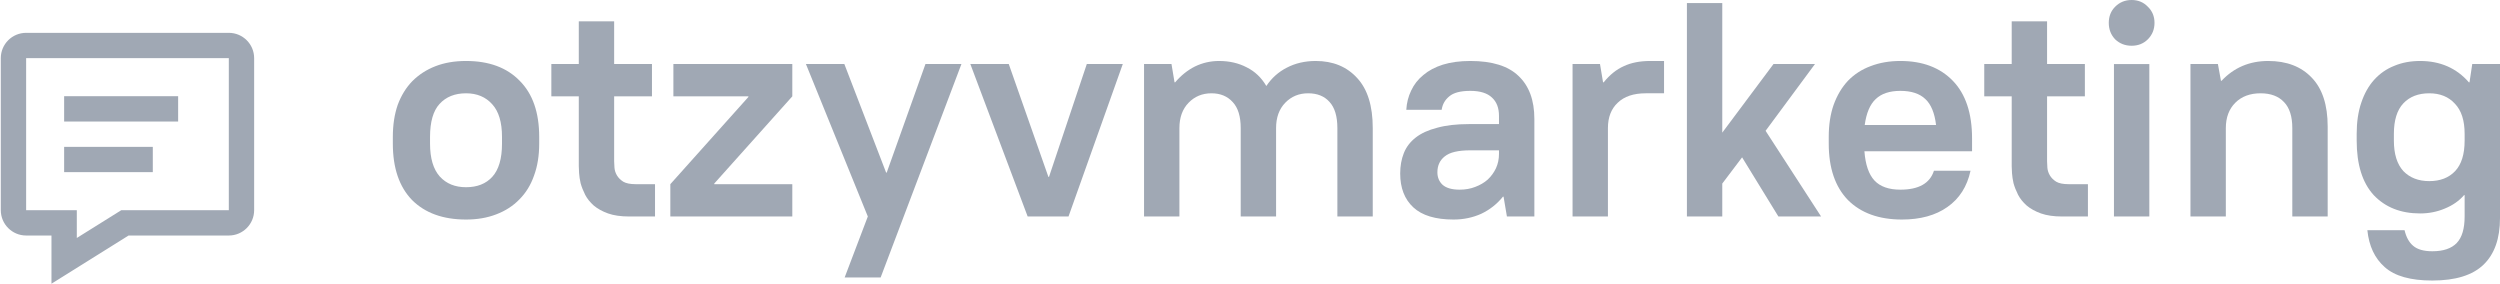
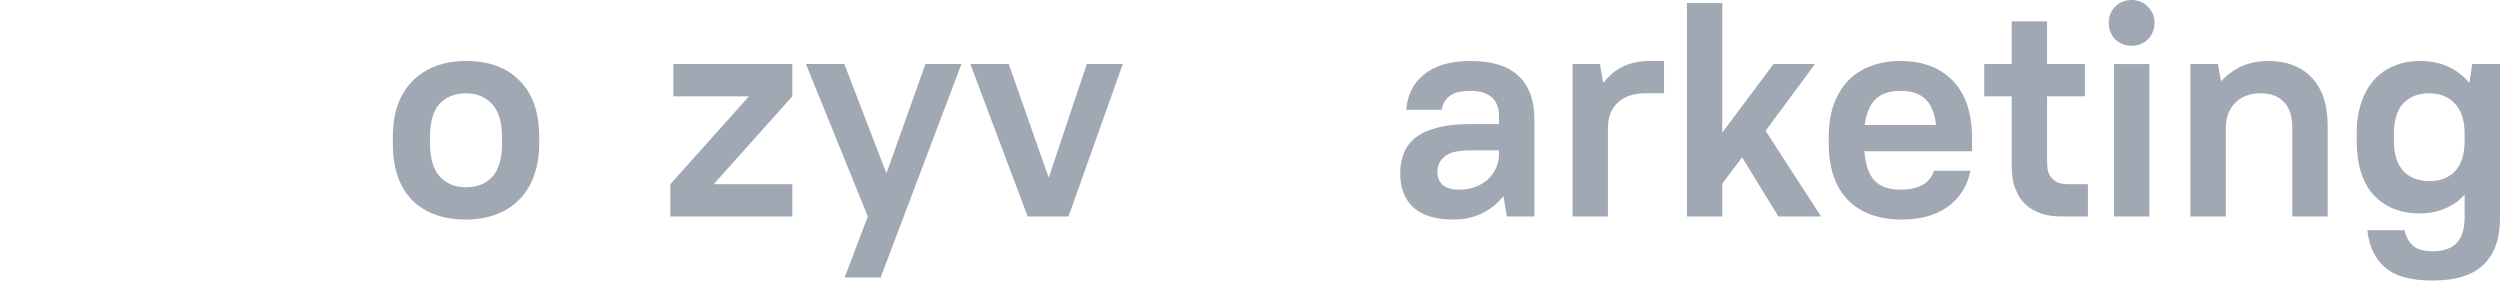
<svg xmlns="http://www.w3.org/2000/svg" width="141" height="16" viewBox="0 0 141 16" fill="none">
  <path d="M136.494 12.038C135.405 12.038 134.534 11.694 133.88 11.007C133.238 10.307 132.917 9.281 132.917 7.928V7.55C132.917 6.885 133.003 6.3 133.175 5.796C133.347 5.28 133.588 4.85 133.897 4.506C134.218 4.15 134.597 3.887 135.032 3.715C135.468 3.531 135.955 3.439 136.494 3.439C137.629 3.439 138.546 3.841 139.246 4.643H139.28L139.435 3.611H141V12.296C141 13.454 140.69 14.331 140.071 14.928C139.452 15.524 138.489 15.822 137.182 15.822C135.955 15.822 135.061 15.57 134.499 15.065C133.937 14.572 133.611 13.879 133.519 12.984H135.617C135.709 13.374 135.869 13.666 136.099 13.861C136.339 14.068 136.701 14.171 137.182 14.171C137.801 14.171 138.26 14.016 138.558 13.707C138.856 13.397 139.005 12.898 139.005 12.21V11.007H138.971C138.695 11.328 138.334 11.58 137.887 11.763C137.451 11.947 136.987 12.038 136.494 12.038ZM137.01 10.215C137.629 10.215 138.116 10.026 138.472 9.648C138.827 9.27 139.005 8.696 139.005 7.928V7.55C139.005 6.793 138.822 6.226 138.455 5.847C138.099 5.457 137.618 5.262 137.01 5.262C136.391 5.262 135.904 5.452 135.548 5.83C135.193 6.208 135.015 6.782 135.015 7.55V7.928C135.015 8.685 135.193 9.258 135.548 9.648C135.915 10.026 136.402 10.215 137.01 10.215Z" fill="#A0A8B4" />
  <path d="M123.542 3.611H125.09L125.262 4.557H125.296C125.996 3.812 126.873 3.439 127.927 3.439C128.971 3.439 129.791 3.755 130.387 4.385C130.983 5.004 131.281 5.922 131.281 7.137V12.21H129.286V7.223C129.286 6.569 129.131 6.082 128.822 5.761C128.512 5.429 128.071 5.262 127.497 5.262C126.901 5.262 126.425 5.44 126.07 5.796C125.715 6.151 125.537 6.627 125.537 7.223V12.21H123.542V3.611Z" fill="#A0A8B4" />
  <path d="M119.227 3.612H121.222V12.21H119.227V3.612ZM120.224 2.58C119.858 2.58 119.548 2.459 119.296 2.219C119.055 1.966 118.935 1.657 118.935 1.29C118.935 0.923 119.055 0.619 119.296 0.378C119.548 0.126 119.858 0 120.224 0C120.591 0 120.895 0.126 121.136 0.378C121.388 0.619 121.514 0.923 121.514 1.29C121.514 1.657 121.388 1.966 121.136 2.219C120.895 2.459 120.591 2.58 120.224 2.58Z" fill="#A0A8B4" />
  <path d="M116.298 12.21C115.827 12.21 115.432 12.152 115.111 12.038C114.79 11.923 114.52 11.774 114.303 11.591C114.096 11.407 113.936 11.207 113.821 10.989C113.706 10.759 113.62 10.541 113.563 10.335C113.517 10.129 113.489 9.94 113.477 9.768C113.466 9.596 113.46 9.464 113.46 9.372V5.434H111.912V3.611H113.46V1.203H115.455V3.611H117.587V5.434H115.455V9.097C115.455 9.189 115.461 9.309 115.472 9.458C115.484 9.607 115.529 9.75 115.61 9.888C115.69 10.026 115.81 10.146 115.971 10.249C116.131 10.341 116.361 10.387 116.659 10.387H117.759V12.21H116.298Z" fill="#A0A8B4" />
  <path d="M107.268 12.382C105.973 12.382 104.958 12.015 104.224 11.282C103.502 10.536 103.141 9.476 103.141 8.1V7.722C103.141 7.045 103.232 6.443 103.416 5.916C103.611 5.377 103.88 4.924 104.224 4.557C104.58 4.19 105.004 3.915 105.497 3.732C106.001 3.537 106.563 3.439 107.182 3.439C108.432 3.439 109.418 3.812 110.14 4.557C110.862 5.303 111.224 6.386 111.224 7.808V8.53H105.153C105.21 9.287 105.399 9.837 105.72 10.181C106.041 10.525 106.529 10.697 107.182 10.697C108.214 10.697 108.845 10.341 109.074 9.631H111.138C110.943 10.525 110.507 11.207 109.831 11.677C109.166 12.147 108.311 12.382 107.268 12.382ZM107.182 5.125C106.574 5.125 106.11 5.28 105.789 5.589C105.468 5.887 105.262 6.375 105.17 7.051H109.194C109.114 6.375 108.913 5.887 108.592 5.589C108.271 5.28 107.801 5.125 107.182 5.125Z" fill="#A0A8B4" />
  <path d="M95.142 0.172H97.136V7.481L100.026 3.611H102.365L99.579 7.378L102.709 12.21H100.301L98.254 8.874L97.136 10.353V12.21H95.142V0.172Z" fill="#A0A8B4" />
  <path d="M88.692 3.611H90.24L90.412 4.643H90.447C90.79 4.219 91.169 3.915 91.582 3.732C91.994 3.537 92.493 3.439 93.078 3.439H93.852V5.262H92.82C92.132 5.262 91.605 5.44 91.238 5.796C90.871 6.14 90.687 6.615 90.687 7.223V12.21H88.692V3.611Z" fill="#A0A8B4" />
  <path d="M81.98 12.382C80.96 12.382 80.203 12.153 79.71 11.694C79.217 11.236 78.971 10.6 78.971 9.785C78.971 9.361 79.04 8.977 79.177 8.633C79.315 8.289 79.538 7.997 79.848 7.756C80.157 7.515 80.559 7.332 81.052 7.206C81.545 7.068 82.141 6.999 82.84 6.999H84.543V6.535C84.543 6.088 84.411 5.744 84.147 5.503C83.883 5.251 83.477 5.125 82.926 5.125C82.376 5.125 81.98 5.228 81.74 5.434C81.499 5.629 81.356 5.882 81.31 6.191H79.315C79.338 5.801 79.429 5.44 79.59 5.108C79.75 4.764 79.98 4.471 80.278 4.231C80.576 3.978 80.943 3.783 81.378 3.646C81.826 3.508 82.341 3.439 82.926 3.439C84.153 3.439 85.059 3.72 85.643 4.282C86.24 4.844 86.538 5.652 86.538 6.707V12.21H84.99L84.801 11.092H84.766C84.434 11.505 84.027 11.826 83.545 12.056C83.064 12.273 82.542 12.382 81.98 12.382ZM82.324 10.697C82.645 10.697 82.938 10.645 83.201 10.542C83.477 10.439 83.712 10.301 83.906 10.129C84.101 9.946 84.256 9.734 84.371 9.493C84.486 9.241 84.543 8.971 84.543 8.685V8.478H82.926C82.238 8.478 81.757 8.593 81.482 8.822C81.206 9.04 81.069 9.338 81.069 9.717C81.069 10.003 81.166 10.238 81.361 10.422C81.568 10.605 81.889 10.697 82.324 10.697Z" fill="#A0A8B4" />
-   <path d="M64.524 3.611H66.072L66.244 4.643H66.279C66.611 4.253 66.984 3.955 67.396 3.749C67.821 3.543 68.273 3.439 68.755 3.439C69.34 3.439 69.862 3.56 70.32 3.801C70.779 4.03 71.146 4.38 71.421 4.85C71.719 4.403 72.103 4.059 72.573 3.818C73.055 3.566 73.599 3.439 74.207 3.439C75.181 3.439 75.961 3.76 76.546 4.403C77.13 5.033 77.423 5.973 77.423 7.223V12.21H75.428V7.223C75.428 6.558 75.279 6.065 74.981 5.744C74.694 5.423 74.293 5.262 73.777 5.262C73.261 5.262 72.831 5.44 72.487 5.796C72.143 6.151 71.971 6.627 71.971 7.223V12.21H69.976V7.223C69.976 6.569 69.827 6.082 69.529 5.761C69.231 5.429 68.83 5.262 68.325 5.262C67.809 5.262 67.379 5.44 67.035 5.796C66.691 6.151 66.519 6.627 66.519 7.223V12.21H64.524V3.611Z" fill="#A0A8B4" />
  <path d="M54.727 3.611H56.894L59.129 9.975H59.164L61.296 3.611H63.325L60.264 12.21H57.96L54.727 3.611Z" fill="#A0A8B4" />
  <path d="M48.945 12.21L45.454 3.611H47.621L49.977 9.734H50.011L52.196 3.611H54.225L49.668 15.65H47.638L48.945 12.21Z" fill="#A0A8B4" />
  <path d="M37.807 10.387L42.209 5.469V5.434H37.979V3.611H44.686V5.434L40.283 10.353V10.387H44.686V12.21H37.807V10.387Z" fill="#A0A8B4" />
-   <path d="M35.481 12.21C35.011 12.21 34.615 12.152 34.294 12.038C33.974 11.923 33.704 11.774 33.486 11.591C33.28 11.407 33.119 11.207 33.005 10.989C32.89 10.759 32.804 10.541 32.747 10.335C32.701 10.129 32.672 9.94 32.661 9.768C32.649 9.596 32.644 9.464 32.644 9.372V5.434H31.096V3.611H32.644V1.203H34.638V3.611H36.771V5.434H34.638V9.097C34.638 9.189 34.644 9.309 34.656 9.458C34.667 9.607 34.713 9.75 34.793 9.888C34.873 10.026 34.994 10.146 35.154 10.249C35.315 10.341 35.544 10.387 35.842 10.387H36.943V12.21H35.481Z" fill="#A0A8B4" />
  <path d="M26.284 12.382C24.988 12.382 23.974 12.015 23.24 11.282C22.517 10.536 22.156 9.476 22.156 8.1V7.722C22.156 7.045 22.248 6.443 22.431 5.916C22.626 5.389 22.901 4.941 23.257 4.575C23.624 4.208 24.059 3.927 24.564 3.732C25.068 3.537 25.642 3.439 26.284 3.439C27.579 3.439 28.588 3.812 29.311 4.557C30.044 5.291 30.411 6.346 30.411 7.722V8.1C30.411 8.777 30.314 9.378 30.119 9.906C29.935 10.433 29.66 10.88 29.293 11.247C28.938 11.614 28.502 11.895 27.986 12.09C27.482 12.285 26.914 12.382 26.284 12.382ZM26.284 10.559C26.914 10.559 27.407 10.364 27.763 9.975C28.13 9.573 28.313 8.948 28.313 8.1V7.722C28.313 6.896 28.13 6.283 27.763 5.882C27.396 5.469 26.903 5.262 26.284 5.262C25.653 5.262 25.154 5.463 24.788 5.864C24.432 6.254 24.254 6.873 24.254 7.722V8.1C24.254 8.926 24.438 9.545 24.805 9.957C25.172 10.359 25.665 10.559 26.284 10.559Z" fill="#A0A8B4" />
-   <path fill-rule="evenodd" clip-rule="evenodd" d="M2.903 16L7.251 13.283H12.905C13.694 13.283 14.334 12.643 14.334 11.854V3.28C14.334 2.491 13.694 1.852 12.905 1.852H1.474C0.685 1.852 0.045 2.491 0.045 3.28V11.854C0.045 12.643 0.685 13.283 1.474 13.283H2.903V16ZM6.842 11.854L4.332 13.422V11.854H1.474V3.28H12.905V11.854H6.842ZM3.617 9.71V8.282H8.618V9.71H3.617ZM3.617 5.424V6.853H10.047V5.424H3.617Z" fill="#A0A8B4" />
</svg>